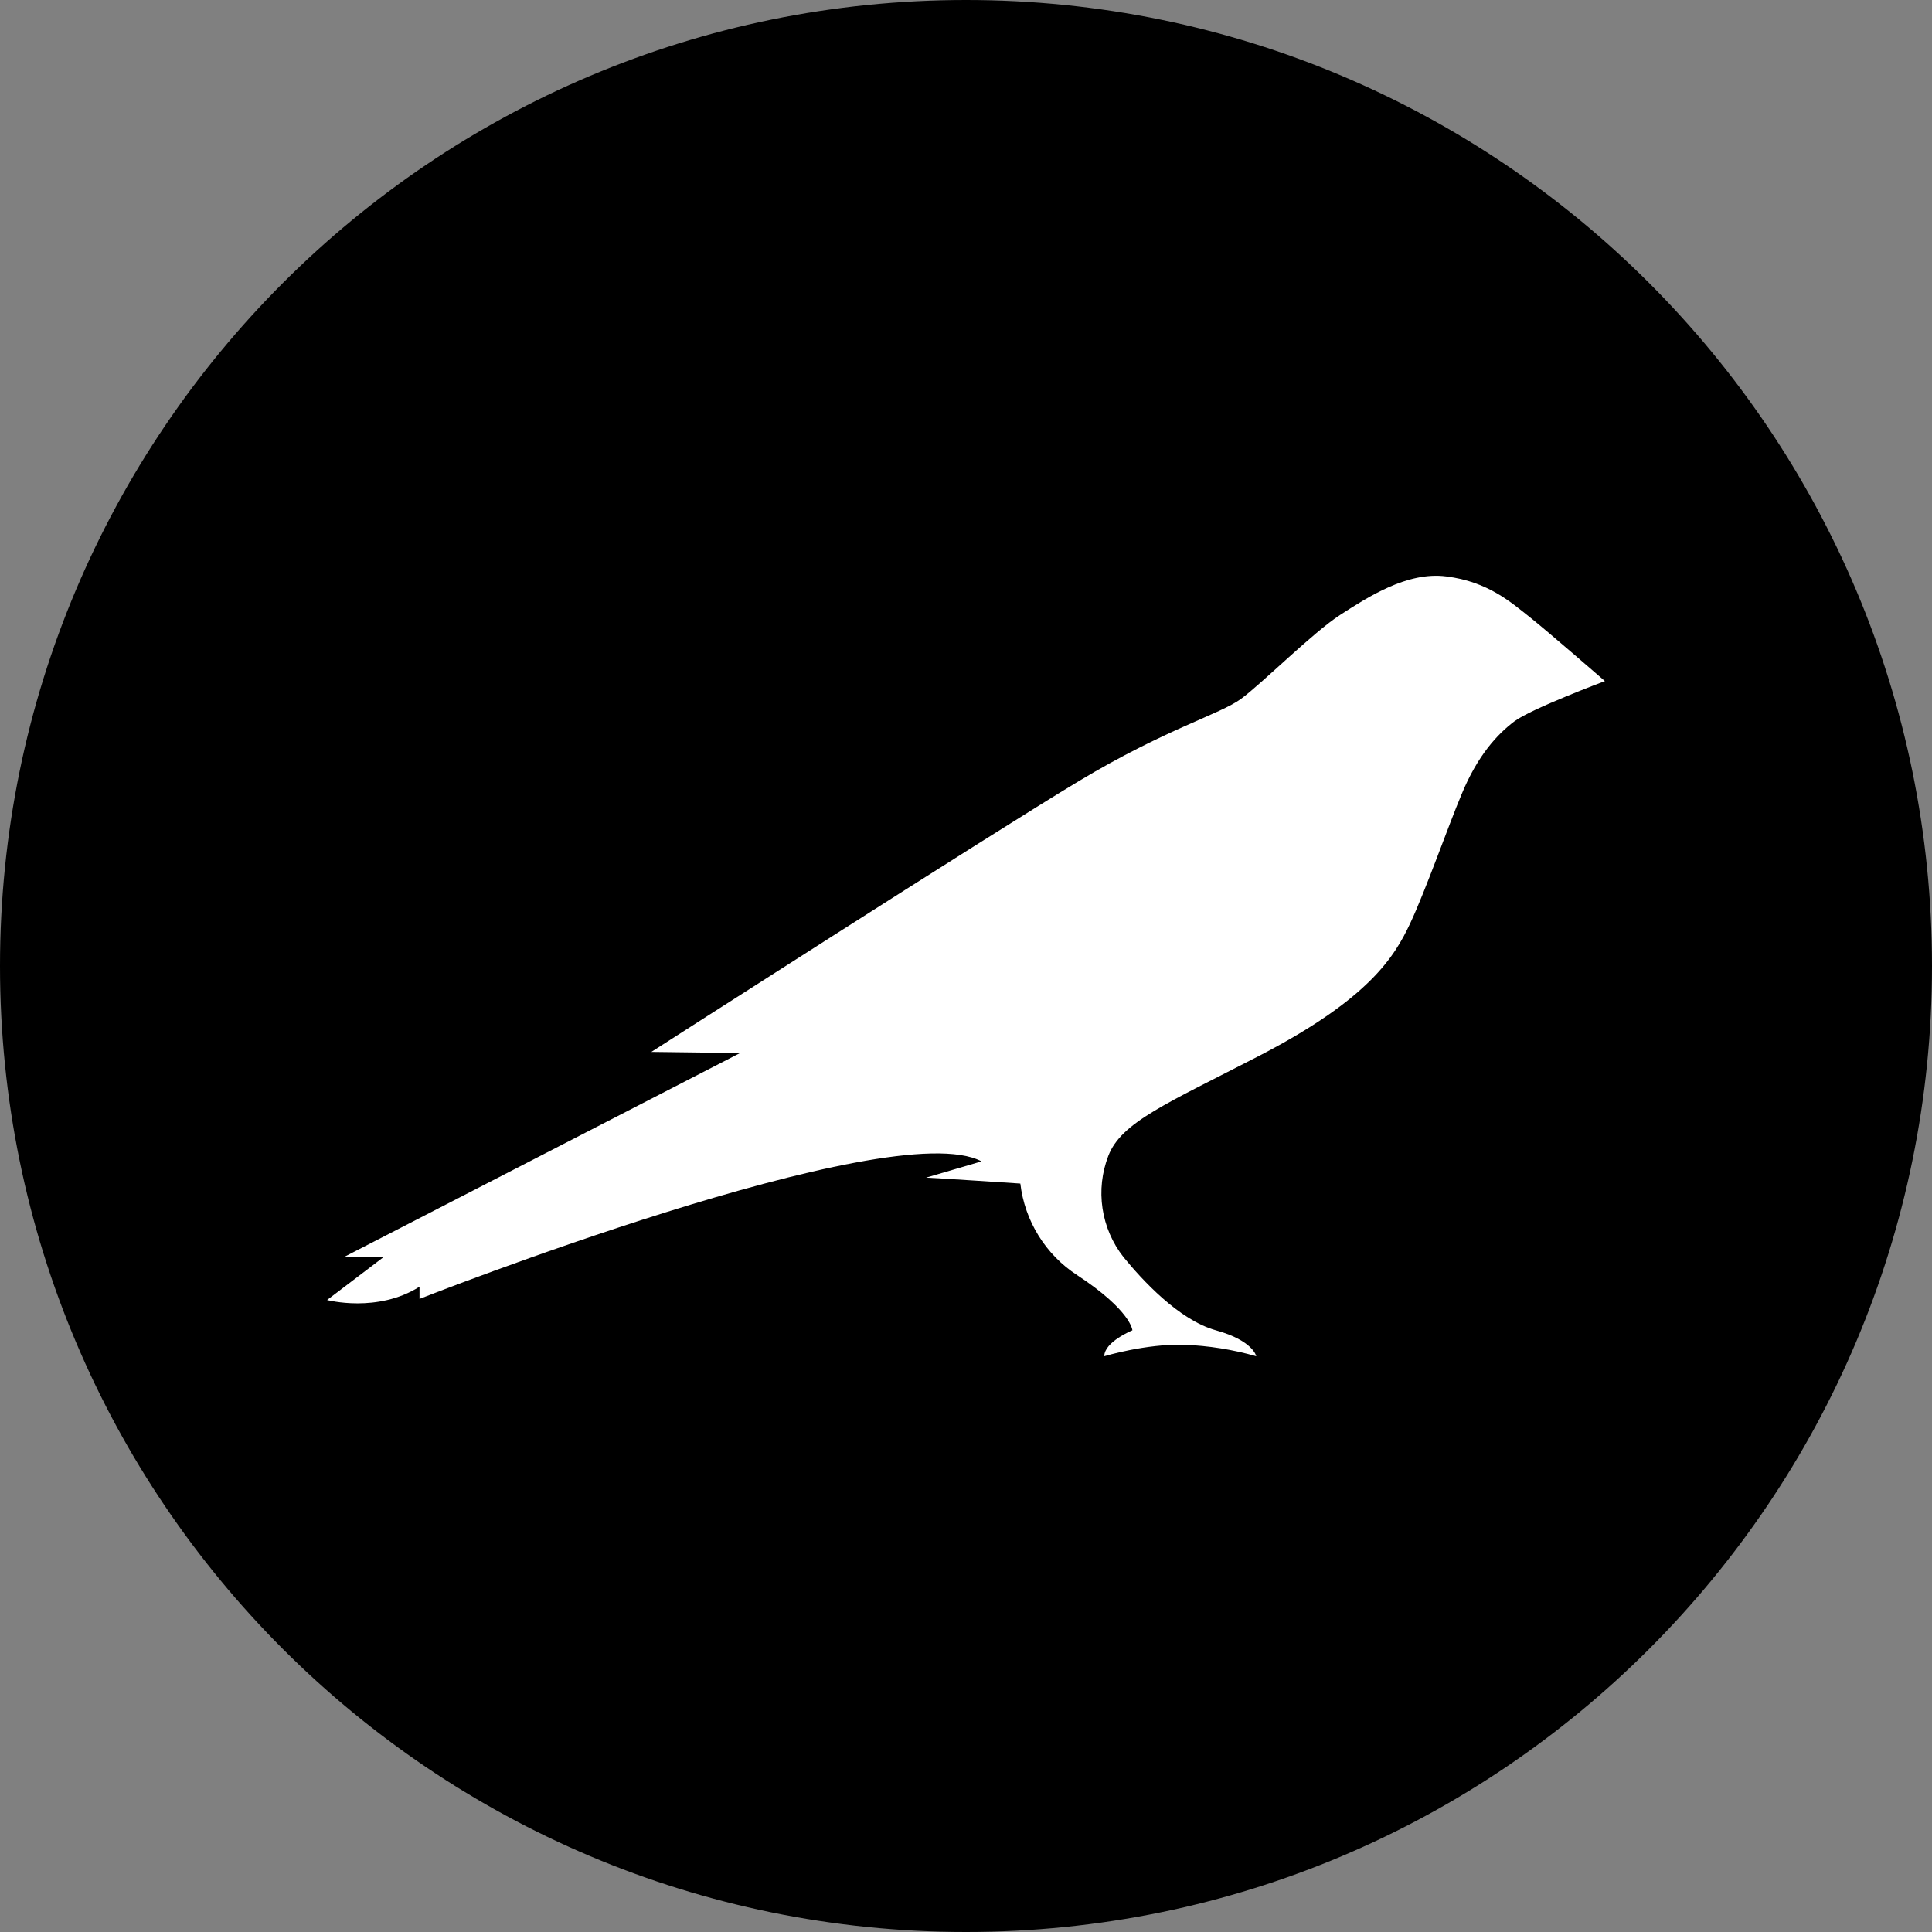
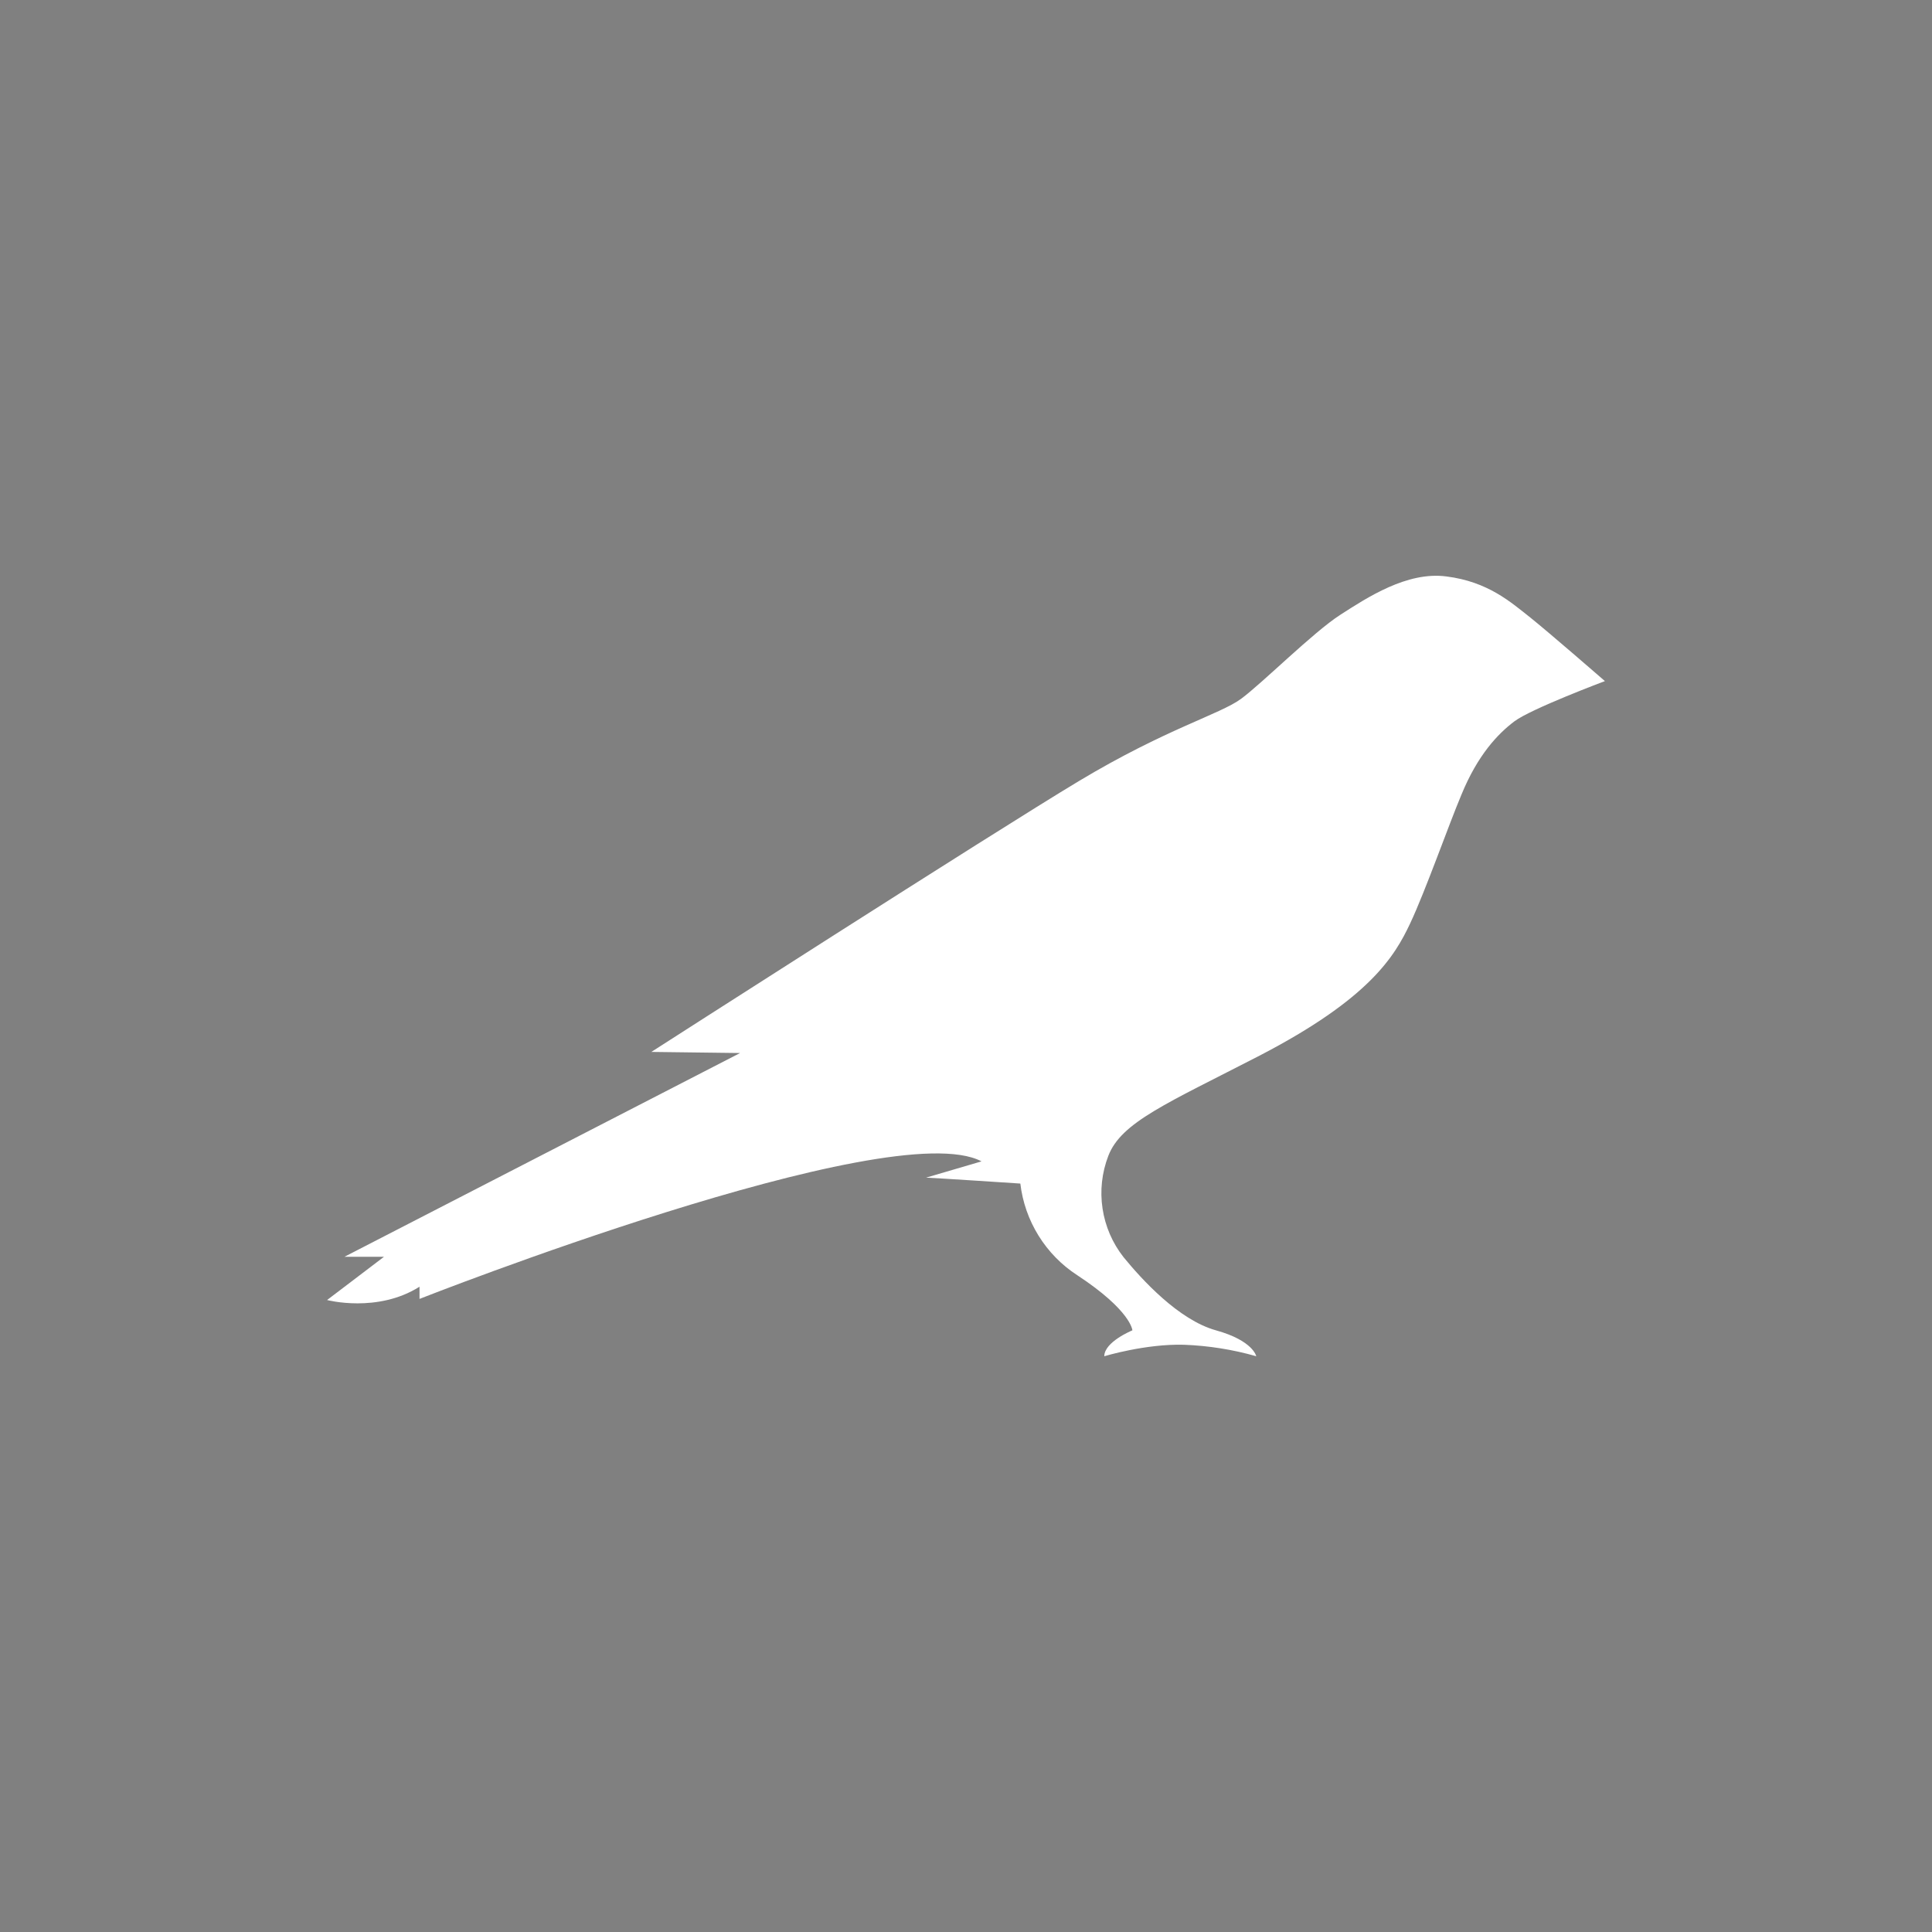
<svg xmlns="http://www.w3.org/2000/svg" width="64" height="64" viewBox="0 0 64 64" fill="none">
  <rect x="0" y="0" width="64" height="64" fill="#808080" stroke="none" />
-   <path d="M0 32C0 14.327 14.327 0 32 0C49.673 0 64 14.327 64 32C64 49.673 49.673 64 32 64C14.327 64 0 49.673 0 32Z" fill="black" />
  <path d="M50.691 20.455C50.054 19.953 49.294 19.267 47.91 19.095C46.612 18.924 45.289 19.794 44.395 20.369C43.501 20.945 41.811 22.635 41.113 23.149C40.414 23.664 38.626 24.142 35.748 25.869C32.87 27.596 21.577 34.846 21.577 34.846L24.516 34.883L11.411 41.632H12.721L10.835 43.065C10.835 43.065 12.501 43.506 13.897 42.624V43.028C13.897 43.028 29.501 36.88 32.514 38.472L30.677 39.011C30.836 39.011 33.8 39.207 33.8 39.207C33.872 39.821 34.079 40.411 34.405 40.936C34.731 41.461 35.168 41.908 35.687 42.244C37.475 43.42 37.512 44.069 37.512 44.069C37.512 44.069 36.581 44.449 36.581 44.927C36.581 44.927 37.953 44.51 39.226 44.547C40.035 44.578 40.837 44.705 41.615 44.927C41.615 44.927 41.517 44.412 40.28 44.069C39.043 43.726 37.818 42.379 37.218 41.644C36.85 41.176 36.611 40.621 36.523 40.033C36.434 39.444 36.501 38.843 36.715 38.288C37.144 37.174 38.639 36.561 41.725 34.969C45.363 33.083 46.196 31.686 46.71 30.596C47.224 29.506 47.984 27.338 48.413 26.322C48.951 25.011 49.613 24.313 50.164 23.897C50.715 23.48 53.165 22.562 53.165 22.562C53.165 22.562 51.291 20.933 50.691 20.455Z" fill="white" />
</svg>